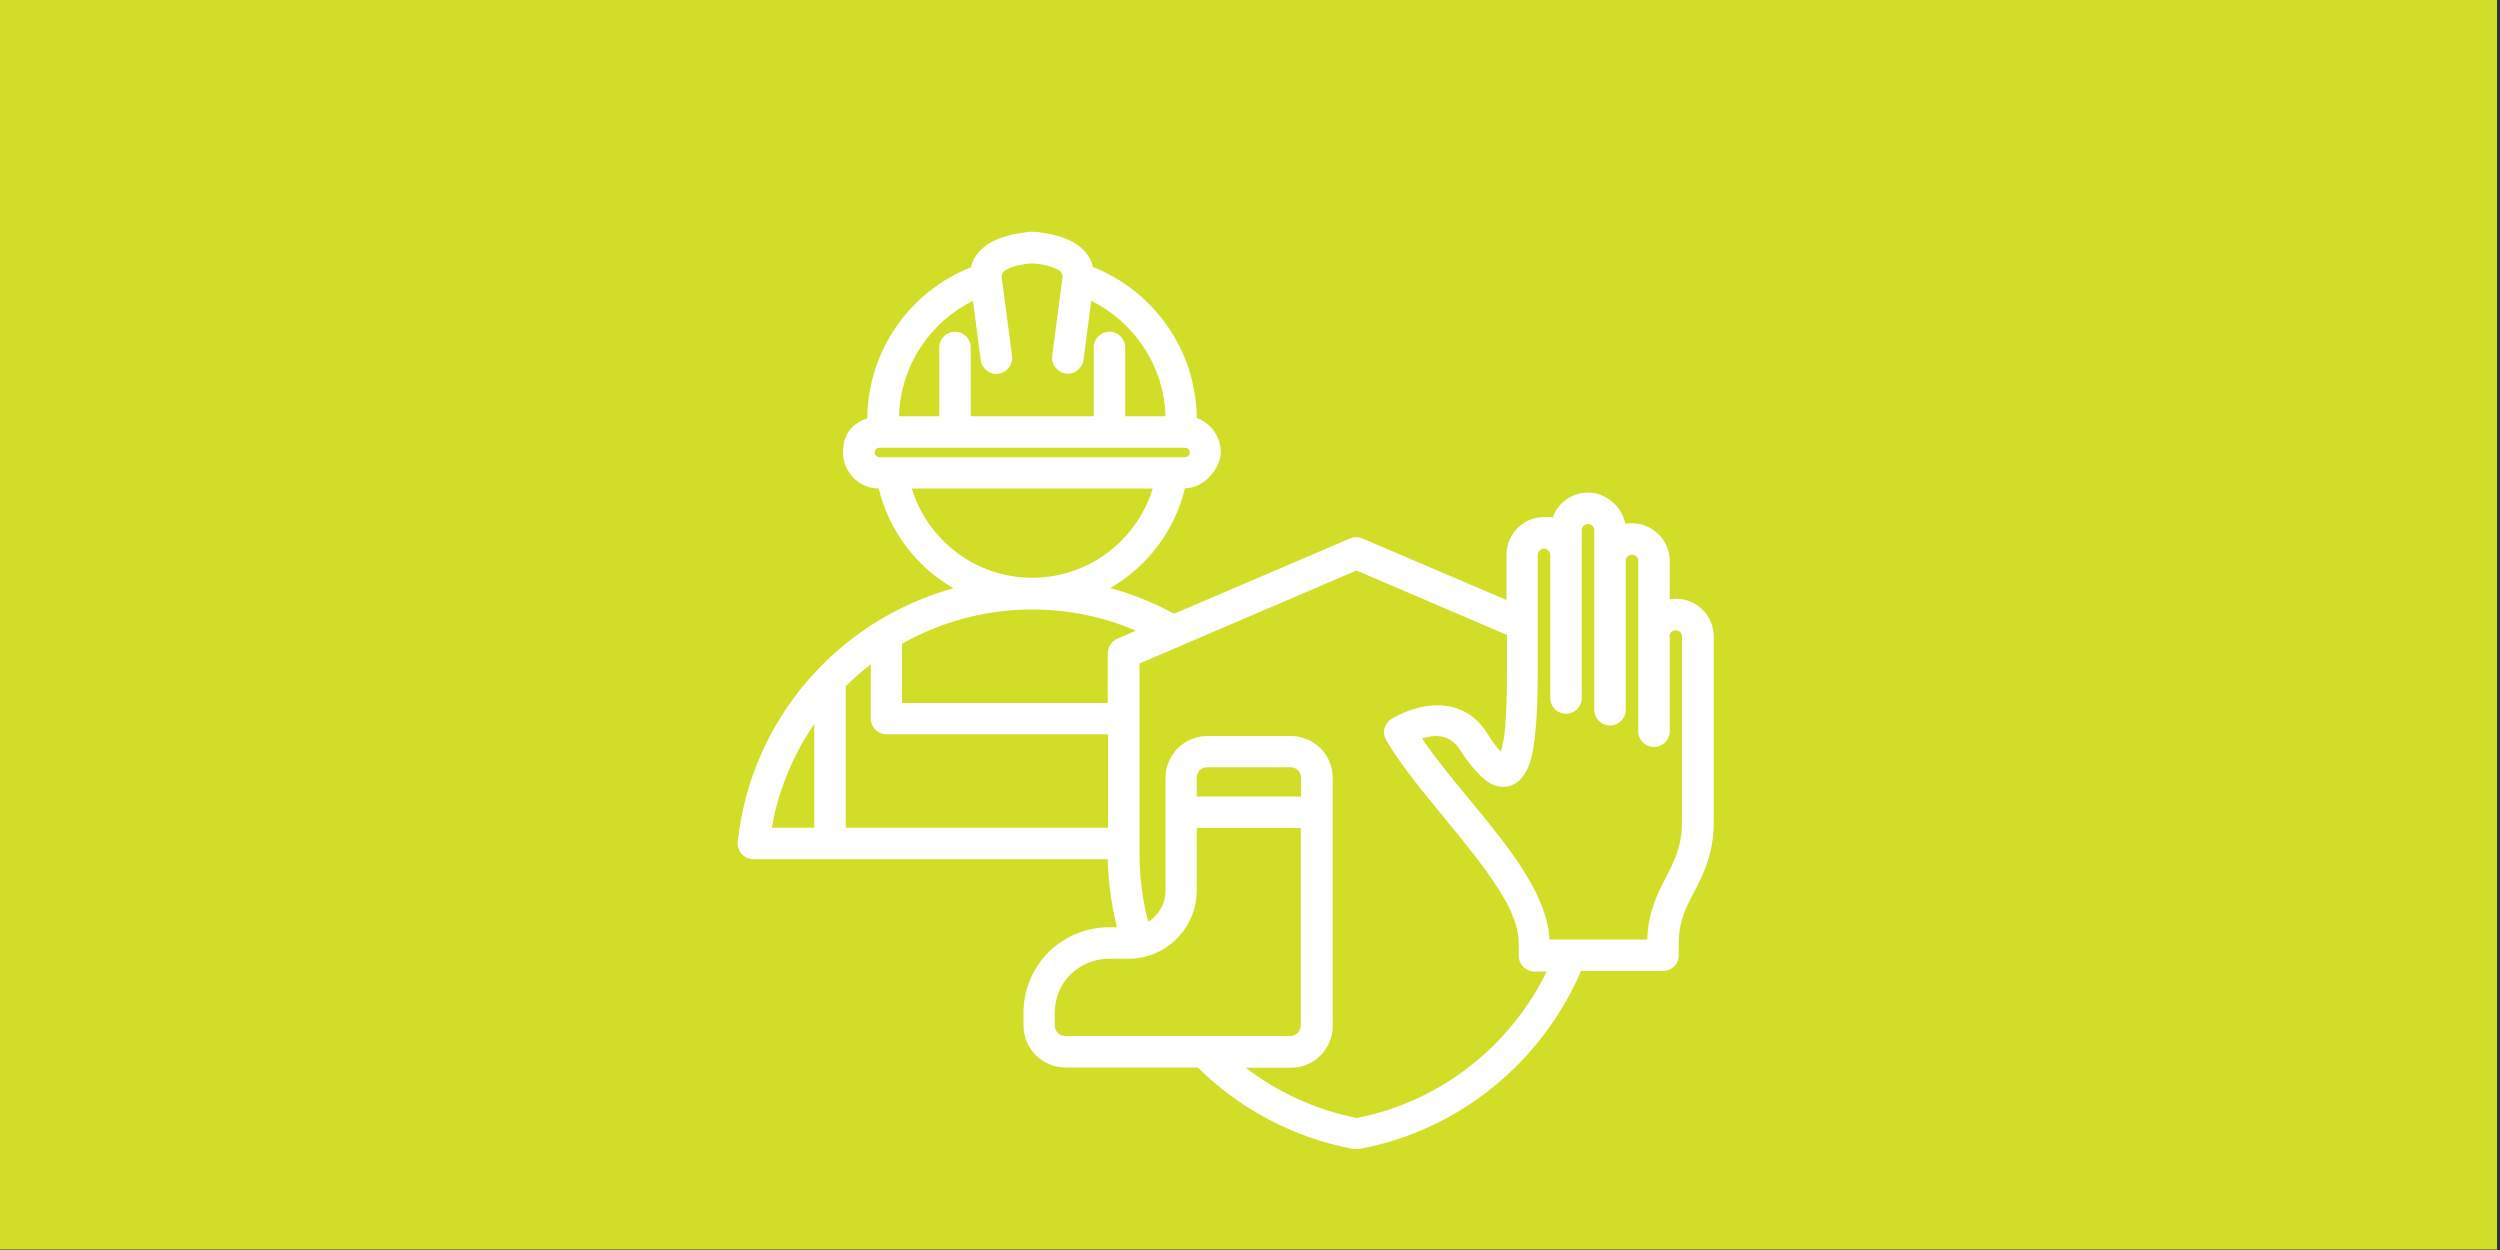
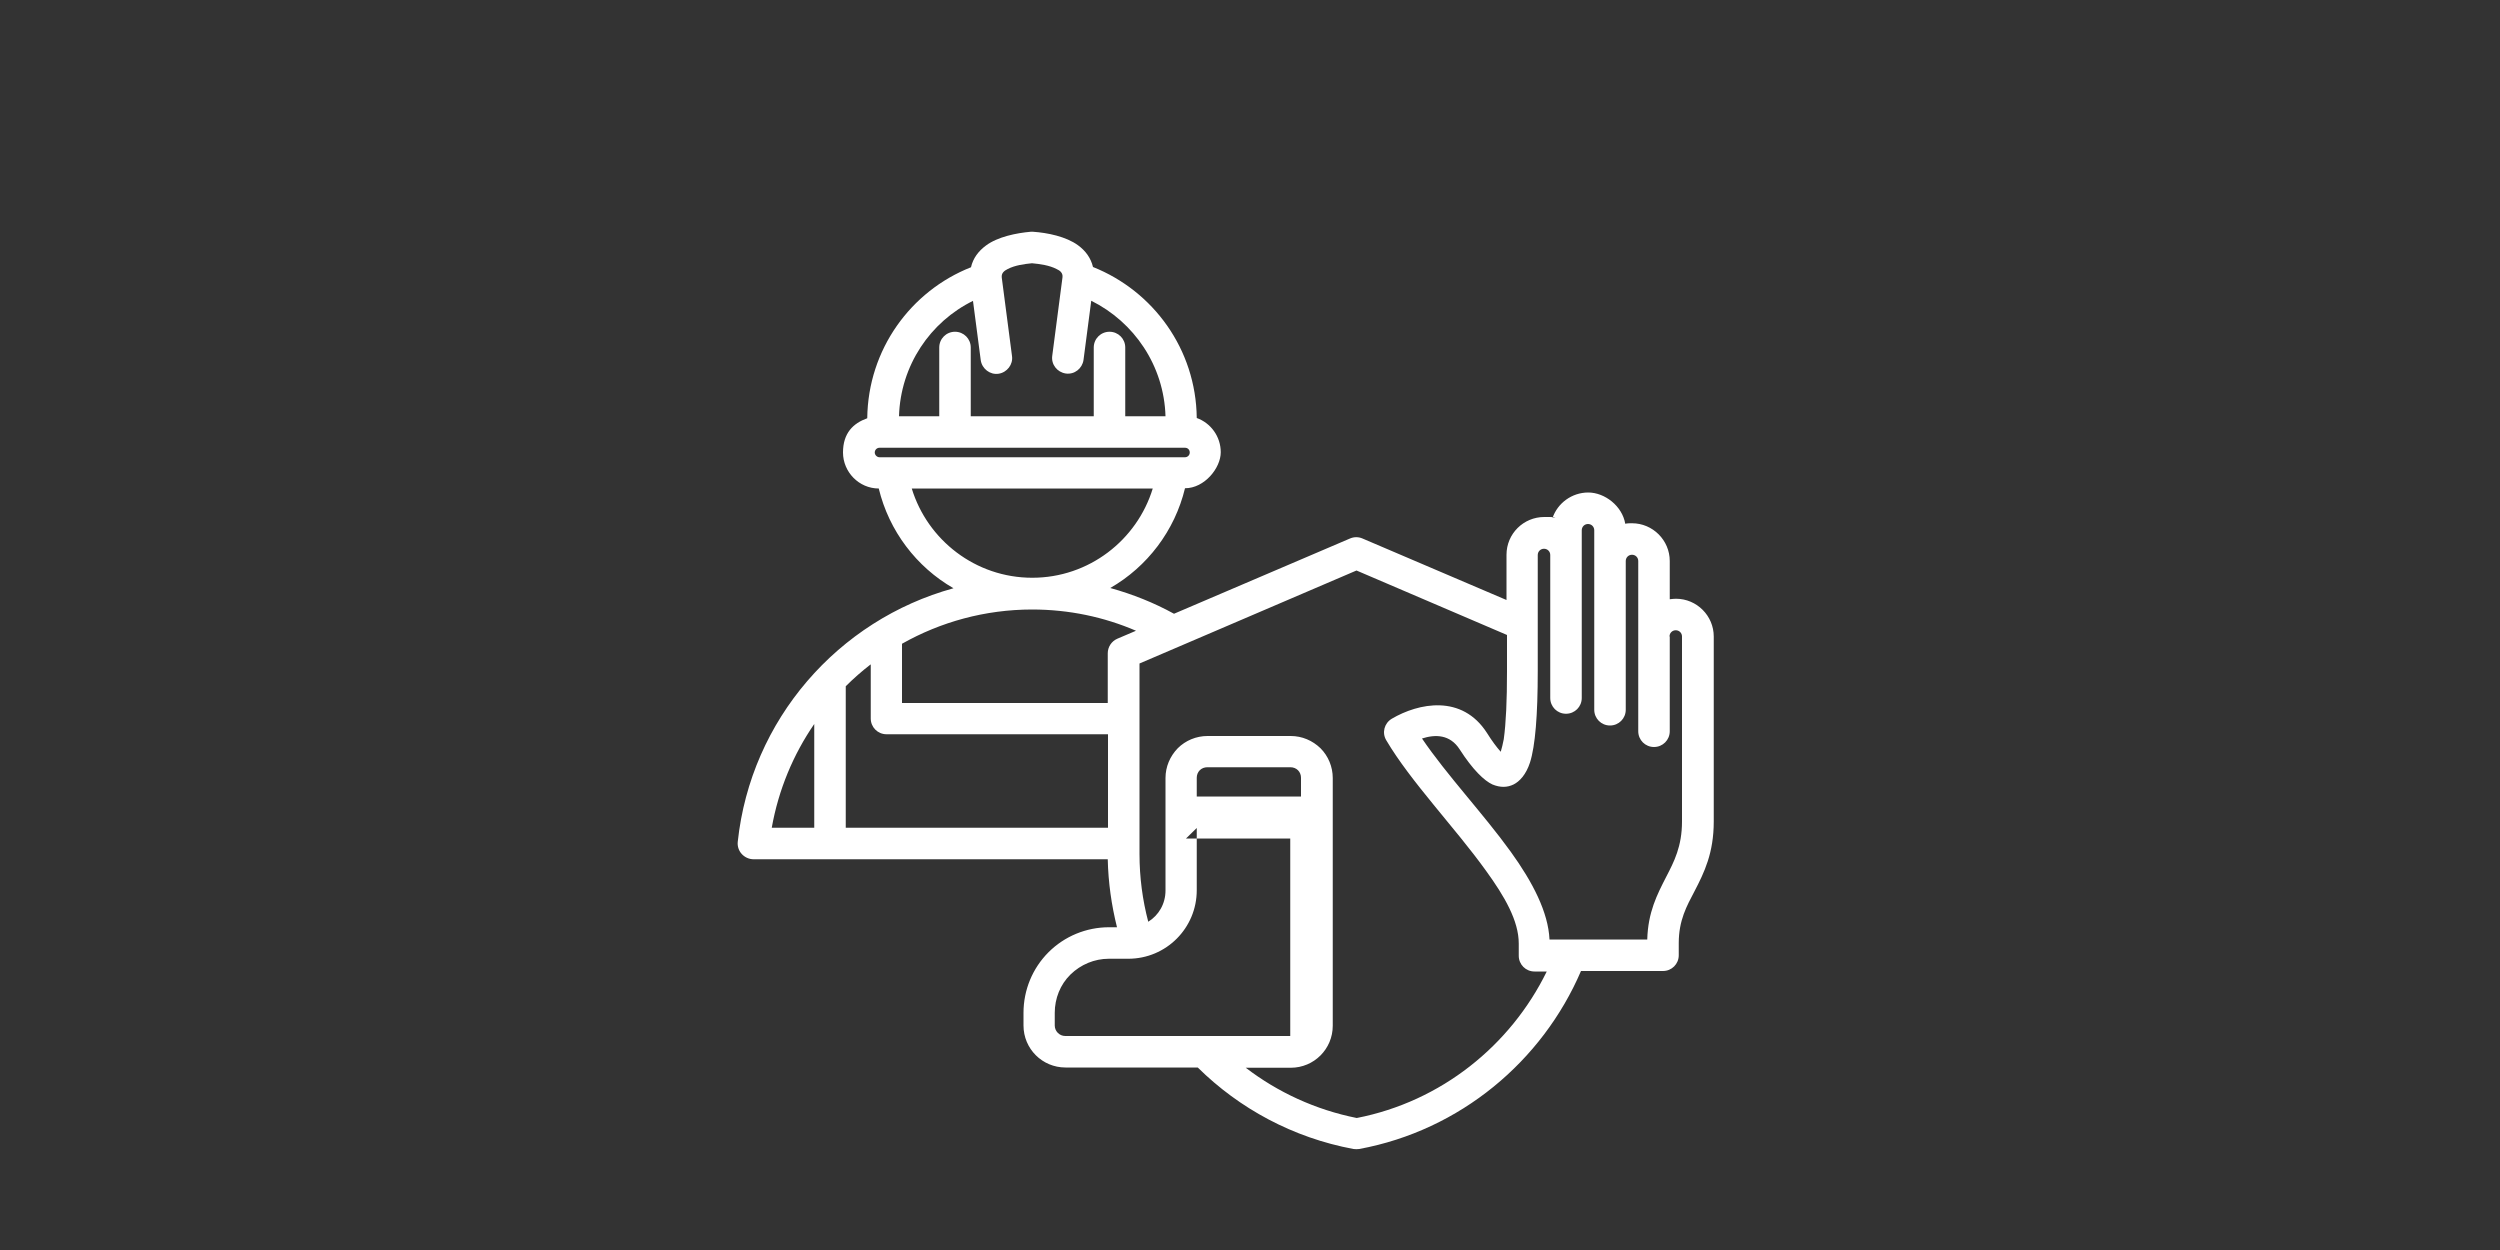
<svg xmlns="http://www.w3.org/2000/svg" id="Layer_1" data-name="Layer 1" viewBox="0 0 1000 500">
  <rect x="0" y="0" width="1000" height="500" fill="#333333" stroke="none" />
  <defs>
    <style>
      .cls-1 {
        fill: #fff;
        fill-rule: evenodd;
      }

      .cls-2 {
        fill: #d1dd27;
      }
    </style>
  </defs>
-   <rect class="cls-2" x="-1.2" y="-.2" width="1000" height="500" />
  <g id="Artboard81">
-     <path class="cls-1" d="M443.1,343.7h-141.7c-1.8,0-3.5-.8-4.7-2.1-1.2-1.3-1.8-3.1-1.6-4.9,5.2-48.8,40.1-88.7,86.3-101.4-14.8-8.5-25.8-22.9-29.9-39.9-7.9,0-14.3-6.6-14.3-14.4s4.1-11.7,9.7-13.7c.3-27.5,17.4-50.9,41.5-60.4.8-3.6,3-6.5,6-8.7,4.7-3.5,12.2-5,17.9-5.5.3,0,.6,0,.9,0,5.8.4,13.2,1.9,18,5.4,3,2.2,5.1,5,6,8.7,24.1,9.6,41.2,32.9,41.5,60.4,5.6,2,9.6,7.4,9.6,13.7s-6.5,14.4-14.3,14.4c-4.1,17-15.1,31.4-29.9,39.9,9,2.5,17.5,5.9,25.5,10.3l70.4-30.1c1.6-.7,3.4-.7,5,0l57.6,24.6v-18.1c0-8.4,6.8-15.1,15.1-15.1s2.2.1,3.3.4c2-5.9,7.7-10.2,14.3-10.2s13.6,5.4,14.8,12.5c.9-.2,1.8-.2,2.7-.2,8.3,0,15.1,6.8,15.1,15.1v15.3c.8-.1,1.7-.2,2.5-.2,8.3,0,15.1,6.8,15.1,15.1v74c0,12.6-3.8,20.4-7.7,27.9-3.1,5.9-6.3,11.6-6.3,20.7v4.9c0,3.5-2.8,6.3-6.3,6.3h-32.8c-15.5,36.1-48.3,63.7-88.7,71.2-.8.1-1.5.1-2.3,0-24.2-4.5-45.7-16.2-62.3-32.6h-52.9c-9.3,0-16.8-7.5-16.8-16.8v-5.1c0-9.1,3.6-17.8,10-24.2,6.4-6.4,15.1-10,24.2-10h3.2c-2.2-8.8-3.5-17.9-3.7-27.2h0ZM412.9,243.8c-18.9,0-36.7,5-52.1,13.7v23.7h82.3v-19.9c0-2.5,1.5-4.8,3.8-5.8l7.5-3.2c-12.8-5.5-26.8-8.5-41.6-8.5h0ZM348.2,265.8c-3.5,2.7-6.8,5.6-9.9,8.7v56.6h104.9v-37.4h-88.6c-3.5,0-6.3-2.8-6.3-6.3v-21.6ZM325.7,289.6c-8.4,12.2-14.3,26.3-17,41.5h17v-41.5ZM364.7,195.4c6.3,20.6,25.5,35.7,48.2,35.7s41.9-15.1,48.2-35.7h-96.4ZM389.3,120.3c-17.2,8.4-29.1,25.9-29.7,46.2h16.1v-27.5c0-3.5,2.8-6.3,6.3-6.3s6.3,2.8,6.3,6.3v27.5h49.2v-27.5c0-3.5,2.8-6.3,6.3-6.3s6.3,2.8,6.3,6.3v27.5h16.1c-.6-20.3-12.6-37.7-29.7-46.2l-3.1,23.7c-.5,3.4-3.6,5.9-7.1,5.4-3.4-.5-5.9-3.6-5.4-7.1,0,0,4.1-31.4,4.1-31.4.2-1.7-1-2.7-2.4-3.3-2.9-1.5-6.6-2-9.8-2.3-3.1.3-6.8.8-9.7,2.3-1.4.7-2.6,1.6-2.4,3.4l4.1,31.4c.5,3.4-2,6.6-5.4,7.1-3.4.5-6.6-2-7.1-5.4l-3.1-23.7ZM474,179.1h-122.2c-1.1,0-1.9.9-1.9,1.9s.9,1.9,1.9,1.9h122.2c1,0,1.9-.8,1.9-1.9s-.8-1.9-1.9-1.9ZM602.6,253.9l-60-25.7-86.8,37.2v76.2c0,9.3,1.2,18.4,3.5,27.1,4.2-2.6,6.9-7.2,6.9-12.5v-45c0-4.5,1.8-8.7,4.9-11.9,3.1-3.1,7.4-4.9,11.9-4.9h33.3c4.5,0,8.7,1.8,11.9,4.9,3.1,3.1,4.9,7.4,4.9,11.9v99.1c0,9.3-7.5,16.8-16.8,16.8h-18c12.8,9.8,27.9,16.8,44.4,20.1,33.8-6.6,61.5-29,76-58.6h-4.9c-3.5,0-6.3-2.8-6.3-6.3v-4.9c0-9.1-5.7-18.9-13.1-29.1-12.5-17.4-30.1-35.6-39.9-52.2-1.8-3-.8-6.8,2.2-8.6,10.7-6.3,28.1-9.9,38.1,5.7,2,3.2,3.8,5.6,5.4,7.4,0,0,0,0,.1.1.4-1.4.9-3.3,1.2-5,.9-6.5,1.3-15.6,1.3-27.1v-14.6ZM667.9,254.6v37.9c0,3.5-2.8,6.3-6.3,6.3s-6.3-2.8-6.3-6.3v-68.1c0-1.4-1.1-2.5-2.5-2.5s-2.5,1.1-2.5,2.5v59.5c0,3.5-2.8,6.3-6.3,6.3s-6.3-2.8-6.3-6.3v-71.8c0-1.4-1.1-2.5-2.5-2.5s-2.5,1.1-2.5,2.5v67.1c0,3.5-2.8,6.3-6.3,6.3s-6.3-2.8-6.3-6.3v-57.2c0-1.4-1.1-2.5-2.5-2.5s-2.5,1.1-2.5,2.5v46.4c0,17.6-1,30-3.1,36.6-1.6,4.9-4.2,7.6-6.6,8.8-2.5,1.2-5.2,1.3-8.4,0-3.3-1.5-7.9-5.9-13.1-14h0c-3.9-6.1-9.8-6.1-15.1-4.4,9.9,14.6,24.7,30.3,35.5,45.3,8.8,12.2,15,24.2,15.5,35.1h39.1c.3-10.9,3.9-17.9,7.6-25.1,3.1-6,6.3-12.1,6.3-22.1v-74c0-1.4-1.1-2.5-2.5-2.5s-2.5,1.1-2.5,2.5h0ZM478.7,331.2v24.9c0,15.1-12.2,27.4-27.4,27.4h-7.8c-5.7,0-11.2,2.3-15.3,6.3s-6.3,9.6-6.3,15.3v5.1c0,2.3,1.9,4.2,4.2,4.2h90c2.3,0,4.2-1.9,4.2-4.2v-79h-41.7ZM520.4,318.6v-7.5c0-1.1-.4-2.2-1.2-3s-1.9-1.2-3-1.2h-33.3c-1.1,0-2.2.4-3,1.2s-1.2,1.9-1.2,3v7.5h41.7Z" />
+     <path class="cls-1" d="M443.1,343.7h-141.7c-1.8,0-3.5-.8-4.7-2.1-1.2-1.3-1.8-3.1-1.6-4.9,5.2-48.8,40.1-88.7,86.3-101.4-14.8-8.5-25.8-22.9-29.9-39.9-7.9,0-14.3-6.6-14.3-14.4s4.1-11.7,9.7-13.7c.3-27.5,17.4-50.9,41.5-60.4.8-3.6,3-6.5,6-8.7,4.7-3.5,12.2-5,17.9-5.5.3,0,.6,0,.9,0,5.8.4,13.2,1.9,18,5.4,3,2.2,5.1,5,6,8.7,24.1,9.6,41.2,32.9,41.5,60.4,5.6,2,9.6,7.4,9.6,13.7s-6.5,14.4-14.3,14.4c-4.1,17-15.1,31.4-29.9,39.9,9,2.5,17.5,5.9,25.5,10.3l70.4-30.1c1.6-.7,3.4-.7,5,0l57.6,24.6v-18.1c0-8.4,6.8-15.1,15.1-15.1s2.2.1,3.3.4c2-5.9,7.7-10.2,14.3-10.2s13.6,5.4,14.8,12.5c.9-.2,1.8-.2,2.7-.2,8.3,0,15.1,6.8,15.1,15.1v15.3c.8-.1,1.7-.2,2.5-.2,8.3,0,15.1,6.8,15.1,15.1v74c0,12.6-3.8,20.4-7.7,27.9-3.1,5.9-6.3,11.6-6.3,20.7v4.9c0,3.5-2.8,6.3-6.3,6.3h-32.8c-15.5,36.1-48.3,63.7-88.7,71.2-.8.1-1.5.1-2.3,0-24.2-4.5-45.7-16.2-62.3-32.6h-52.9c-9.3,0-16.8-7.5-16.8-16.8v-5.1c0-9.1,3.6-17.8,10-24.2,6.4-6.4,15.1-10,24.2-10h3.2c-2.2-8.8-3.5-17.9-3.7-27.2h0ZM412.9,243.8c-18.9,0-36.7,5-52.1,13.7v23.7h82.3v-19.9c0-2.5,1.5-4.8,3.8-5.8l7.5-3.2c-12.8-5.5-26.8-8.5-41.6-8.5h0ZM348.2,265.8c-3.5,2.7-6.8,5.6-9.9,8.7v56.6h104.9v-37.4h-88.6c-3.5,0-6.3-2.8-6.3-6.3v-21.6ZM325.7,289.6c-8.4,12.2-14.3,26.3-17,41.5h17v-41.5ZM364.7,195.4c6.3,20.6,25.5,35.7,48.2,35.7s41.9-15.1,48.2-35.7h-96.4ZM389.3,120.3c-17.2,8.4-29.1,25.9-29.7,46.2h16.1v-27.5c0-3.5,2.8-6.3,6.3-6.3s6.3,2.8,6.3,6.3v27.5h49.2v-27.5c0-3.5,2.8-6.3,6.3-6.3s6.3,2.8,6.3,6.3v27.5h16.1c-.6-20.3-12.6-37.7-29.7-46.2l-3.1,23.7c-.5,3.4-3.6,5.9-7.1,5.4-3.4-.5-5.9-3.6-5.4-7.1,0,0,4.1-31.4,4.1-31.4.2-1.7-1-2.7-2.4-3.3-2.9-1.5-6.6-2-9.8-2.3-3.1.3-6.8.8-9.7,2.3-1.4.7-2.6,1.6-2.4,3.4l4.1,31.4c.5,3.4-2,6.6-5.4,7.1-3.4.5-6.6-2-7.1-5.4l-3.1-23.7ZM474,179.1h-122.2c-1.1,0-1.9.9-1.9,1.9s.9,1.9,1.9,1.9h122.2c1,0,1.9-.8,1.9-1.9s-.8-1.9-1.9-1.9ZM602.6,253.9l-60-25.7-86.8,37.2v76.2c0,9.3,1.2,18.4,3.5,27.1,4.2-2.6,6.9-7.2,6.9-12.5v-45c0-4.5,1.8-8.7,4.9-11.9,3.1-3.1,7.4-4.9,11.9-4.9h33.3c4.5,0,8.7,1.8,11.9,4.9,3.1,3.1,4.9,7.4,4.9,11.9v99.1c0,9.3-7.5,16.8-16.8,16.8h-18c12.8,9.8,27.9,16.8,44.4,20.1,33.8-6.6,61.5-29,76-58.6h-4.9c-3.5,0-6.3-2.8-6.3-6.3v-4.9c0-9.1-5.7-18.9-13.1-29.1-12.5-17.4-30.1-35.6-39.9-52.2-1.8-3-.8-6.8,2.2-8.6,10.7-6.3,28.1-9.9,38.1,5.7,2,3.2,3.8,5.6,5.4,7.4,0,0,0,0,.1.1.4-1.4.9-3.3,1.2-5,.9-6.5,1.3-15.6,1.3-27.1v-14.6ZM667.9,254.6v37.9c0,3.5-2.8,6.3-6.3,6.3s-6.3-2.8-6.3-6.3v-68.1c0-1.4-1.1-2.5-2.5-2.5s-2.5,1.1-2.5,2.5v59.5c0,3.5-2.8,6.3-6.3,6.3s-6.3-2.8-6.3-6.3v-71.8c0-1.4-1.1-2.5-2.5-2.5s-2.5,1.1-2.5,2.5v67.1c0,3.5-2.8,6.3-6.3,6.3s-6.3-2.8-6.3-6.3v-57.2c0-1.4-1.1-2.5-2.5-2.5s-2.5,1.1-2.5,2.5v46.4c0,17.6-1,30-3.1,36.6-1.6,4.9-4.2,7.6-6.6,8.8-2.5,1.2-5.2,1.3-8.4,0-3.3-1.5-7.9-5.9-13.1-14h0c-3.9-6.1-9.8-6.1-15.1-4.4,9.9,14.6,24.7,30.3,35.5,45.3,8.8,12.2,15,24.2,15.5,35.1h39.1c.3-10.9,3.9-17.9,7.6-25.1,3.1-6,6.3-12.1,6.3-22.1v-74c0-1.4-1.1-2.5-2.5-2.5s-2.5,1.1-2.5,2.5h0ZM478.7,331.2v24.9c0,15.1-12.2,27.4-27.4,27.4h-7.8c-5.7,0-11.2,2.3-15.3,6.3s-6.3,9.6-6.3,15.3v5.1c0,2.3,1.9,4.2,4.2,4.2h90v-79h-41.7ZM520.4,318.6v-7.5c0-1.1-.4-2.2-1.2-3s-1.9-1.2-3-1.2h-33.3c-1.1,0-2.2.4-3,1.2s-1.2,1.9-1.2,3v7.5h41.7Z" />
  </g>
</svg>